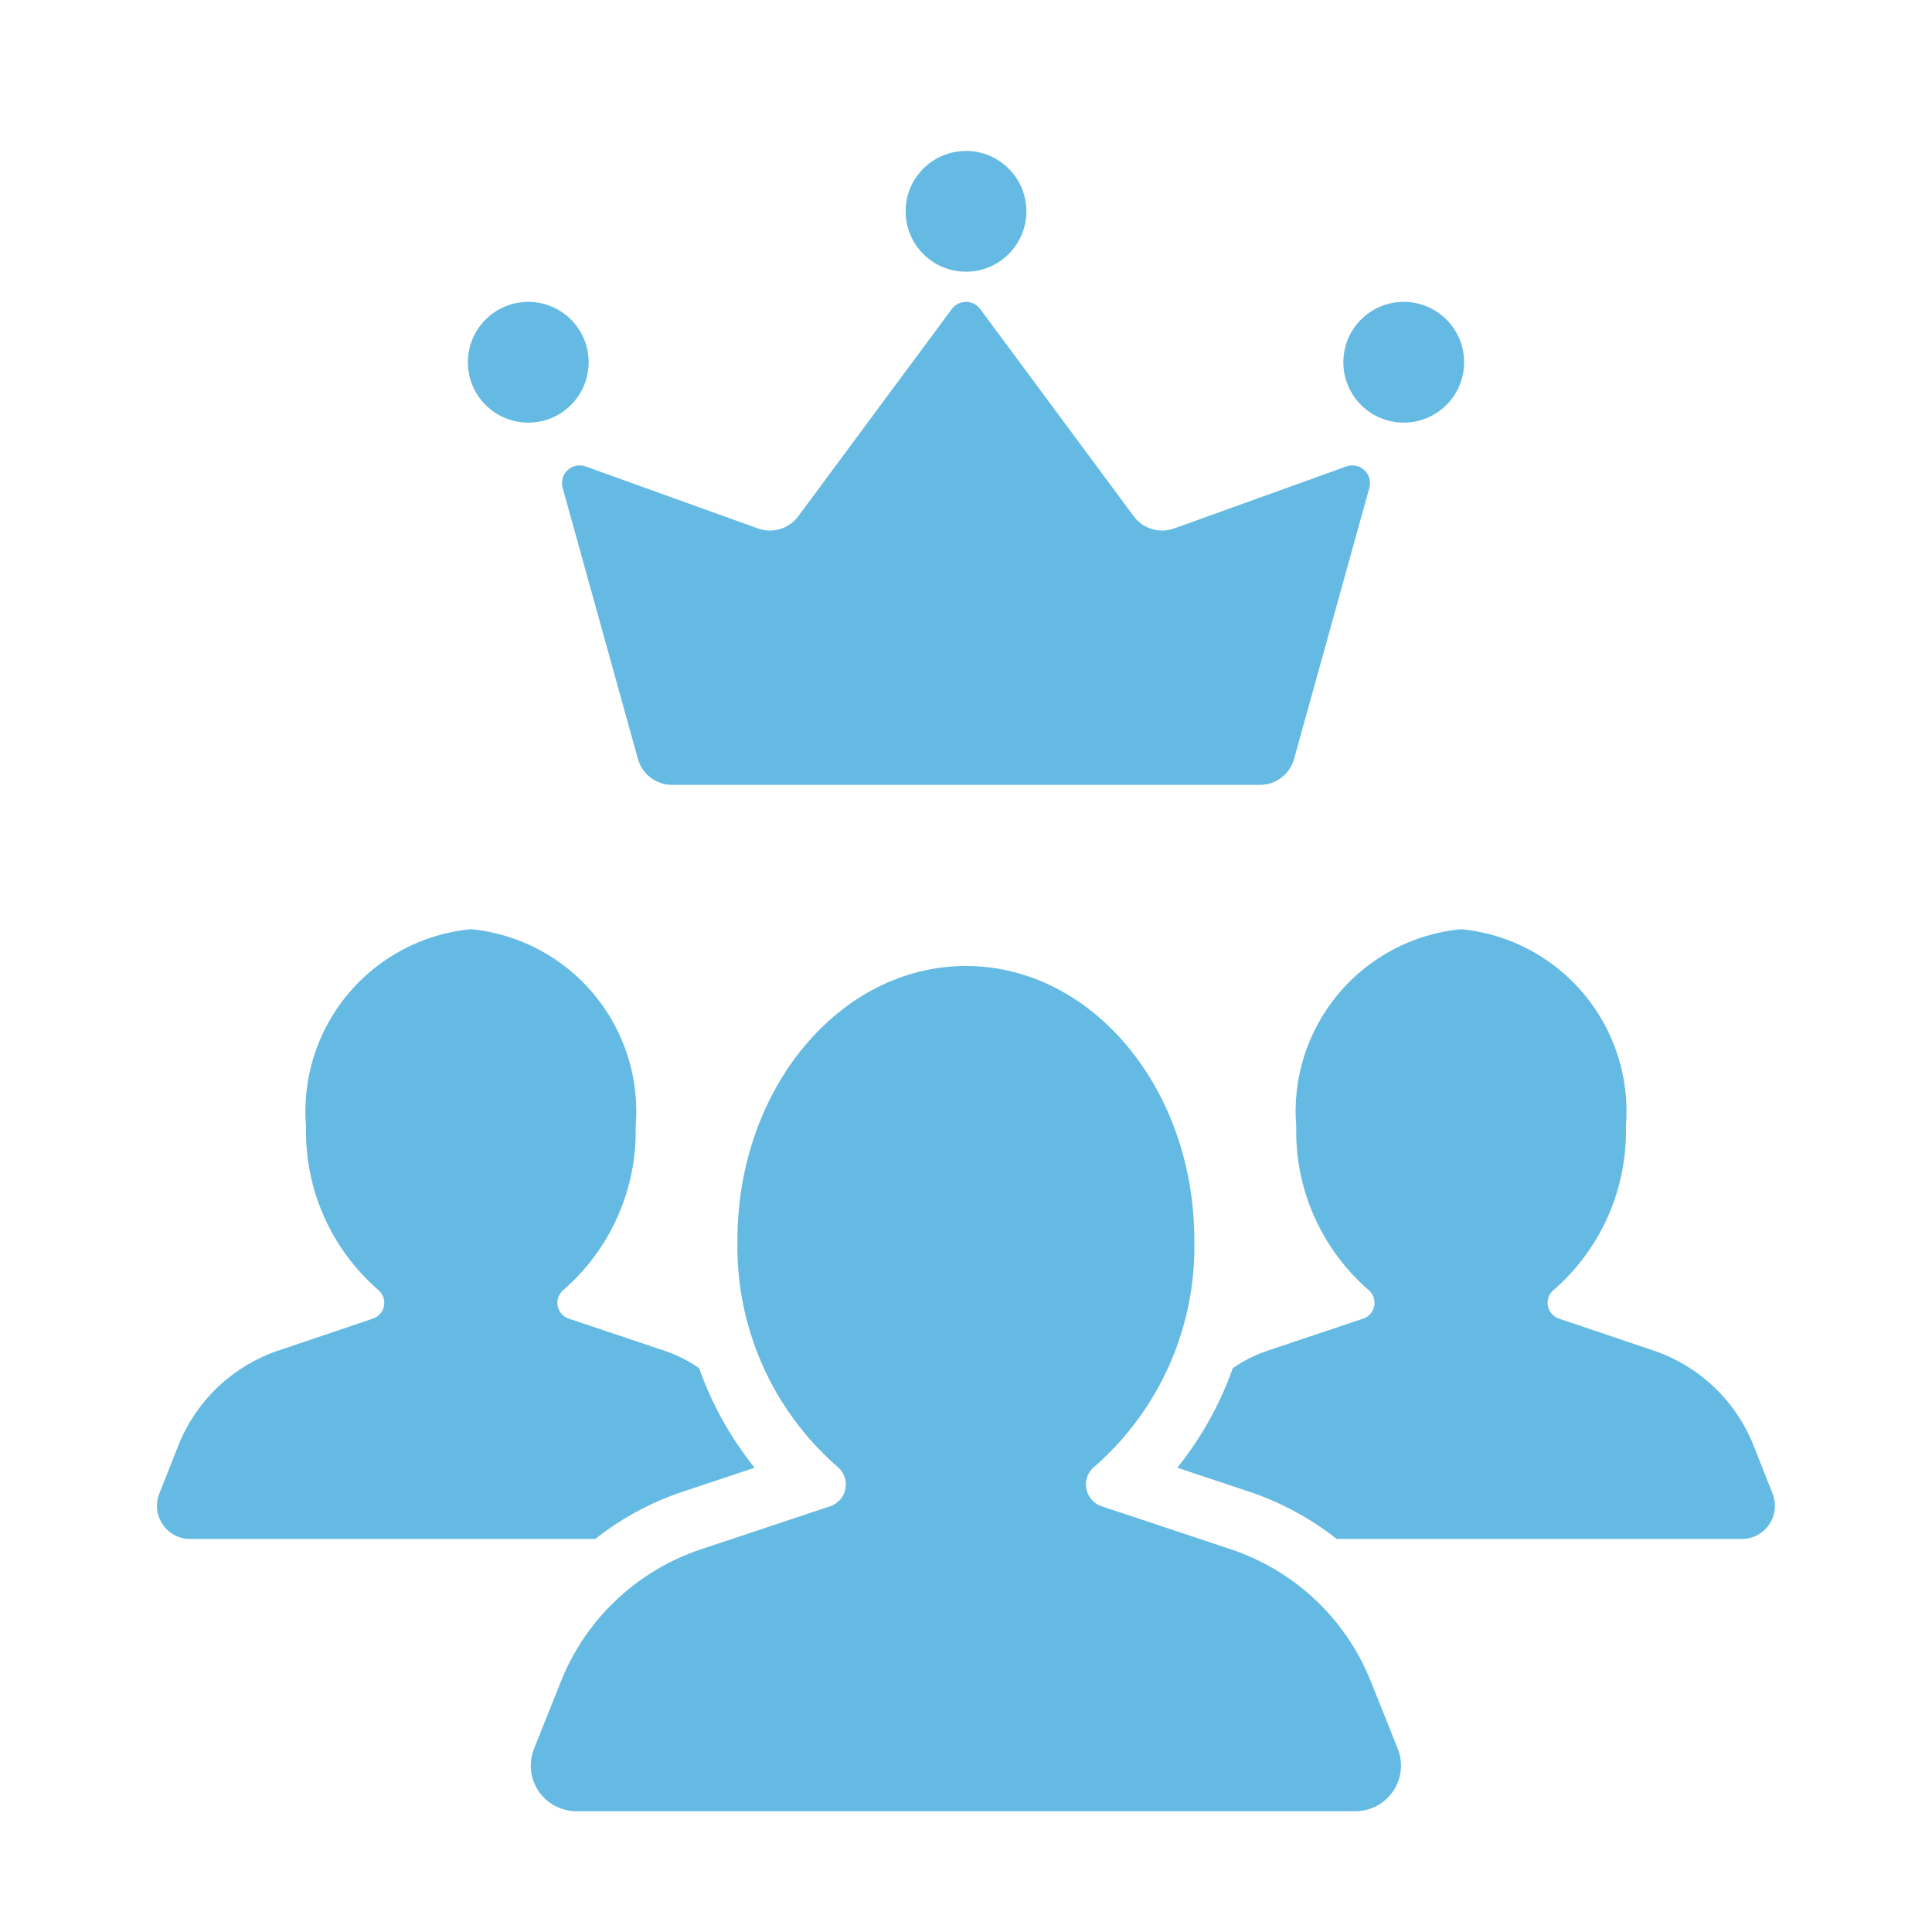
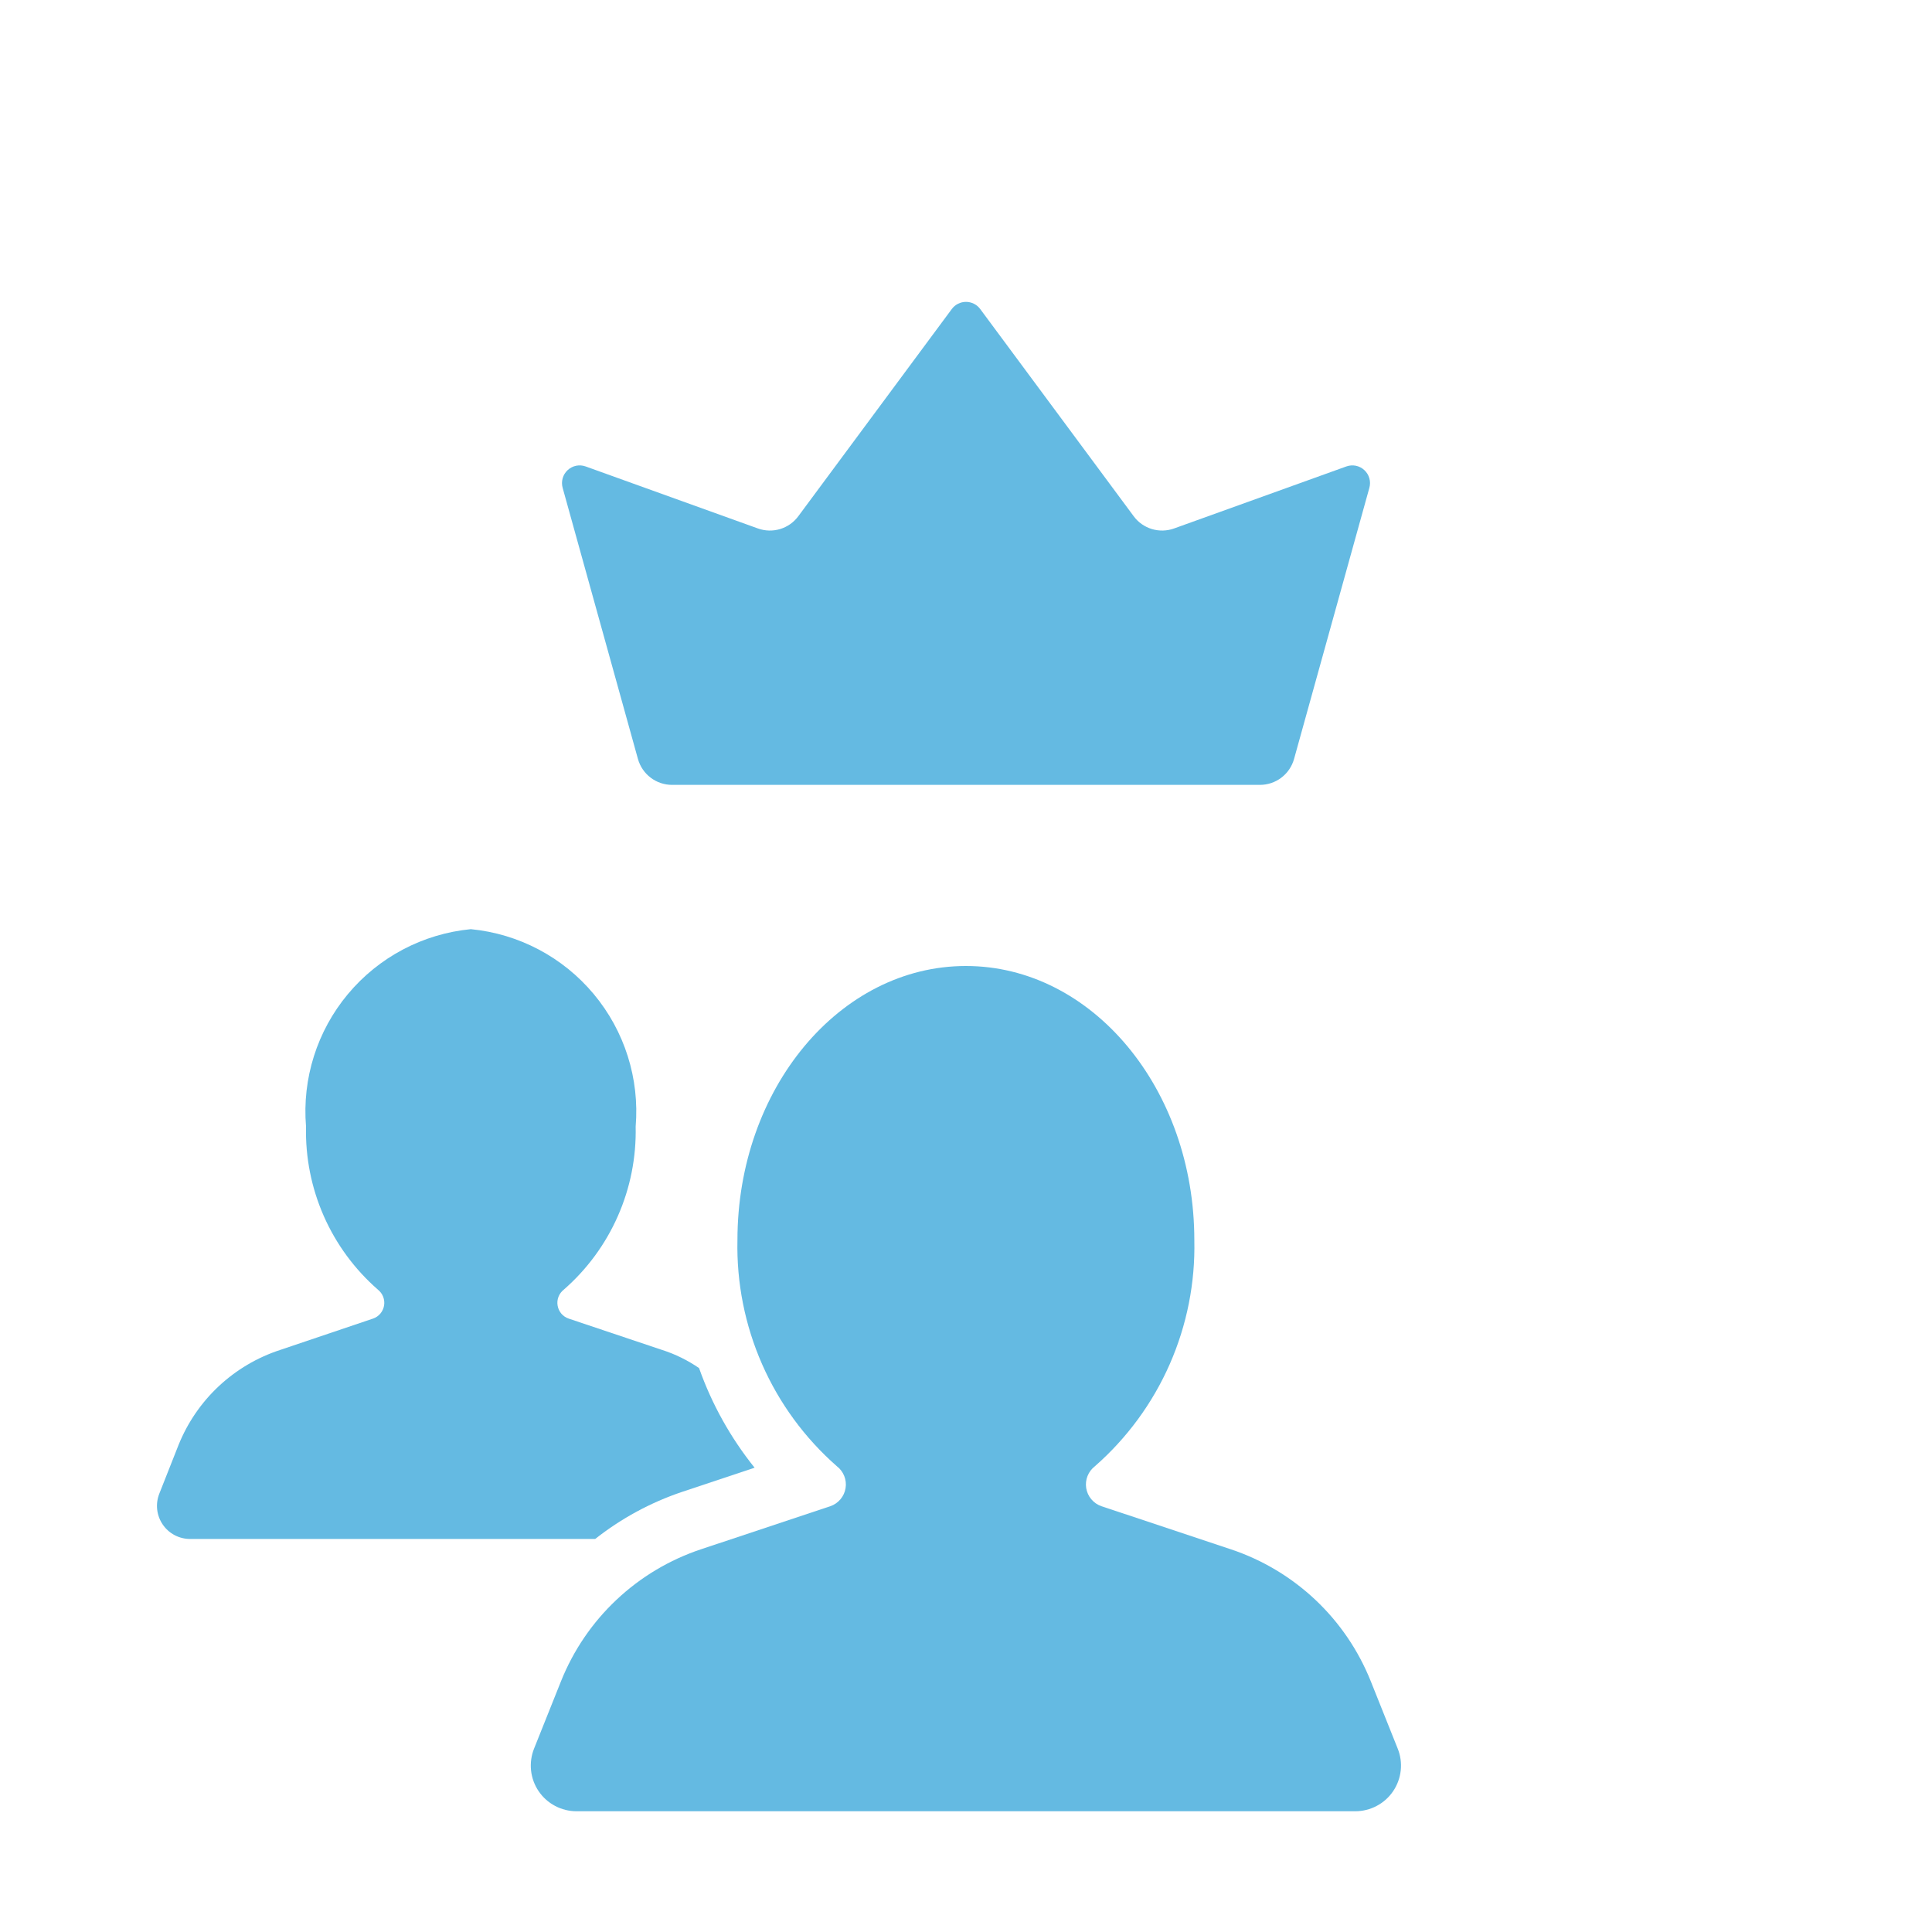
<svg xmlns="http://www.w3.org/2000/svg" width="60" height="60" viewBox="0 0 60 60" fill="none">
  <path d="M17.473 15.149L19.812 23.571C19.877 23.802 20.015 24.006 20.206 24.151C20.397 24.296 20.63 24.375 20.87 24.375H39.13C39.37 24.375 39.603 24.296 39.794 24.151C39.985 24.006 40.123 23.802 40.188 23.571L42.527 15.149C42.554 15.052 42.554 14.95 42.526 14.853C42.499 14.756 42.445 14.668 42.371 14.6C42.298 14.531 42.206 14.485 42.108 14.464C42.009 14.444 41.907 14.452 41.812 14.486L36.462 16.412C36.24 16.492 35.998 16.498 35.772 16.43C35.546 16.361 35.348 16.222 35.208 16.032L30.441 9.597C30.39 9.528 30.324 9.472 30.247 9.434C30.17 9.395 30.086 9.375 30 9.375C29.914 9.375 29.83 9.395 29.753 9.434C29.676 9.472 29.61 9.528 29.559 9.597L24.792 16.032C24.652 16.222 24.454 16.361 24.228 16.43C24.002 16.498 23.76 16.492 23.538 16.412L18.188 14.486C18.093 14.452 17.991 14.444 17.892 14.464C17.794 14.485 17.703 14.531 17.629 14.6C17.555 14.668 17.501 14.756 17.474 14.853C17.447 14.95 17.446 15.052 17.473 15.149Z" fill="#64BAE2" />
-   <path d="M30 8.438C31.035 8.438 31.875 7.598 31.875 6.562C31.875 5.527 31.035 4.688 30 4.688C28.965 4.688 28.125 5.527 28.125 6.562C28.125 7.598 28.965 8.438 30 8.438Z" fill="#64BAE2" />
-   <path d="M16.406 13.125C17.442 13.125 18.281 12.286 18.281 11.25C18.281 10.214 17.442 9.375 16.406 9.375C15.371 9.375 14.531 10.214 14.531 11.25C14.531 12.286 15.371 13.125 16.406 13.125Z" fill="#64BAE2" />
-   <path d="M43.594 13.125C44.629 13.125 45.469 12.286 45.469 11.25C45.469 10.214 44.629 9.375 43.594 9.375C42.558 9.375 41.719 10.214 41.719 11.25C41.719 12.286 42.558 13.125 43.594 13.125Z" fill="#64BAE2" />
  <path d="M38.225 48.115L34.204 46.776C34.083 46.734 33.974 46.659 33.891 46.56C33.808 46.462 33.754 46.342 33.733 46.215C33.713 46.087 33.727 45.957 33.775 45.837C33.823 45.717 33.903 45.612 34.005 45.534C35.001 44.66 35.794 43.579 36.327 42.366C36.86 41.153 37.121 39.838 37.091 38.514C37.091 33.812 33.915 30 29.997 30C26.078 30 22.902 33.812 22.902 38.514C22.873 39.838 23.134 41.153 23.667 42.366C24.2 43.579 24.992 44.66 25.988 45.534C26.091 45.612 26.17 45.717 26.218 45.837C26.266 45.957 26.281 46.087 26.26 46.215C26.24 46.342 26.185 46.462 26.102 46.56C26.019 46.659 25.911 46.734 25.789 46.776L21.768 48.115C20.79 48.441 19.894 48.977 19.144 49.684C18.393 50.391 17.806 51.254 17.423 52.211L16.586 54.304C16.5 54.519 16.468 54.752 16.492 54.983C16.517 55.214 16.598 55.435 16.728 55.627C16.858 55.819 17.033 55.976 17.238 56.084C17.443 56.193 17.671 56.25 17.903 56.25H42.09C42.322 56.25 42.55 56.193 42.755 56.084C42.96 55.976 43.135 55.819 43.265 55.627C43.395 55.435 43.476 55.214 43.501 54.983C43.526 54.752 43.494 54.519 43.407 54.304L42.57 52.211C42.187 51.254 41.6 50.391 40.85 49.684C40.099 48.977 39.204 48.441 38.225 48.115Z" fill="#64BAE2" />
  <path d="M23.435 45.581L21.185 46.331C20.207 46.66 19.294 47.155 18.484 47.794H5.903C5.735 47.794 5.57 47.753 5.422 47.675C5.274 47.596 5.147 47.483 5.053 47.344C4.958 47.205 4.9 47.045 4.881 46.879C4.863 46.712 4.886 46.544 4.947 46.388L5.547 44.869C5.826 44.178 6.252 43.557 6.796 43.048C7.341 42.54 7.989 42.156 8.697 41.925L11.585 40.95C11.673 40.92 11.752 40.866 11.812 40.795C11.872 40.724 11.912 40.637 11.928 40.545C11.943 40.453 11.933 40.358 11.899 40.271C11.865 40.184 11.808 40.108 11.735 40.05C11.015 39.421 10.442 38.642 10.056 37.767C9.671 36.892 9.482 35.943 9.504 34.987C9.38 33.498 9.847 32.019 10.805 30.872C11.763 29.724 13.134 29 14.622 28.856C16.11 29 17.481 29.724 18.439 30.872C19.397 32.019 19.865 33.498 19.741 34.987C19.762 35.943 19.574 36.892 19.188 37.767C18.803 38.642 18.23 39.421 17.51 40.05C17.436 40.108 17.379 40.184 17.345 40.271C17.311 40.358 17.301 40.453 17.317 40.545C17.332 40.637 17.372 40.723 17.432 40.795C17.493 40.866 17.571 40.92 17.66 40.95L20.566 41.925C20.973 42.055 21.358 42.245 21.71 42.487C22.107 43.608 22.69 44.654 23.435 45.581Z" fill="#64BAE2" />
-   <path d="M54.094 47.794H41.513C40.703 47.155 39.79 46.66 38.812 46.331L36.562 45.582C37.307 44.654 37.89 43.608 38.287 42.488C38.639 42.245 39.024 42.055 39.431 41.925L42.337 40.95C42.426 40.92 42.504 40.866 42.565 40.795C42.625 40.724 42.665 40.637 42.68 40.545C42.696 40.453 42.686 40.358 42.652 40.271C42.618 40.184 42.561 40.108 42.488 40.05C41.768 39.421 41.195 38.642 40.809 37.767C40.423 36.892 40.235 35.943 40.256 34.987C40.132 33.498 40.6 32.019 41.558 30.872C42.516 29.724 43.887 29 45.375 28.856C46.863 29 48.234 29.724 49.192 30.872C50.15 32.019 50.618 33.498 50.494 34.987C50.515 35.943 50.327 36.892 49.941 37.767C49.555 38.642 48.982 39.421 48.263 40.05C48.189 40.108 48.132 40.184 48.098 40.271C48.064 40.358 48.054 40.453 48.069 40.545C48.085 40.637 48.125 40.724 48.185 40.795C48.246 40.866 48.324 40.92 48.413 40.95L51.3 41.925C52.008 42.156 52.657 42.54 53.201 43.048C53.745 43.557 54.171 44.178 54.45 44.869L55.05 46.388C55.111 46.544 55.134 46.712 55.116 46.879C55.097 47.046 55.039 47.205 54.944 47.344C54.85 47.483 54.723 47.596 54.575 47.675C54.427 47.753 54.262 47.794 54.094 47.794Z" fill="#64BAE2" />
</svg>